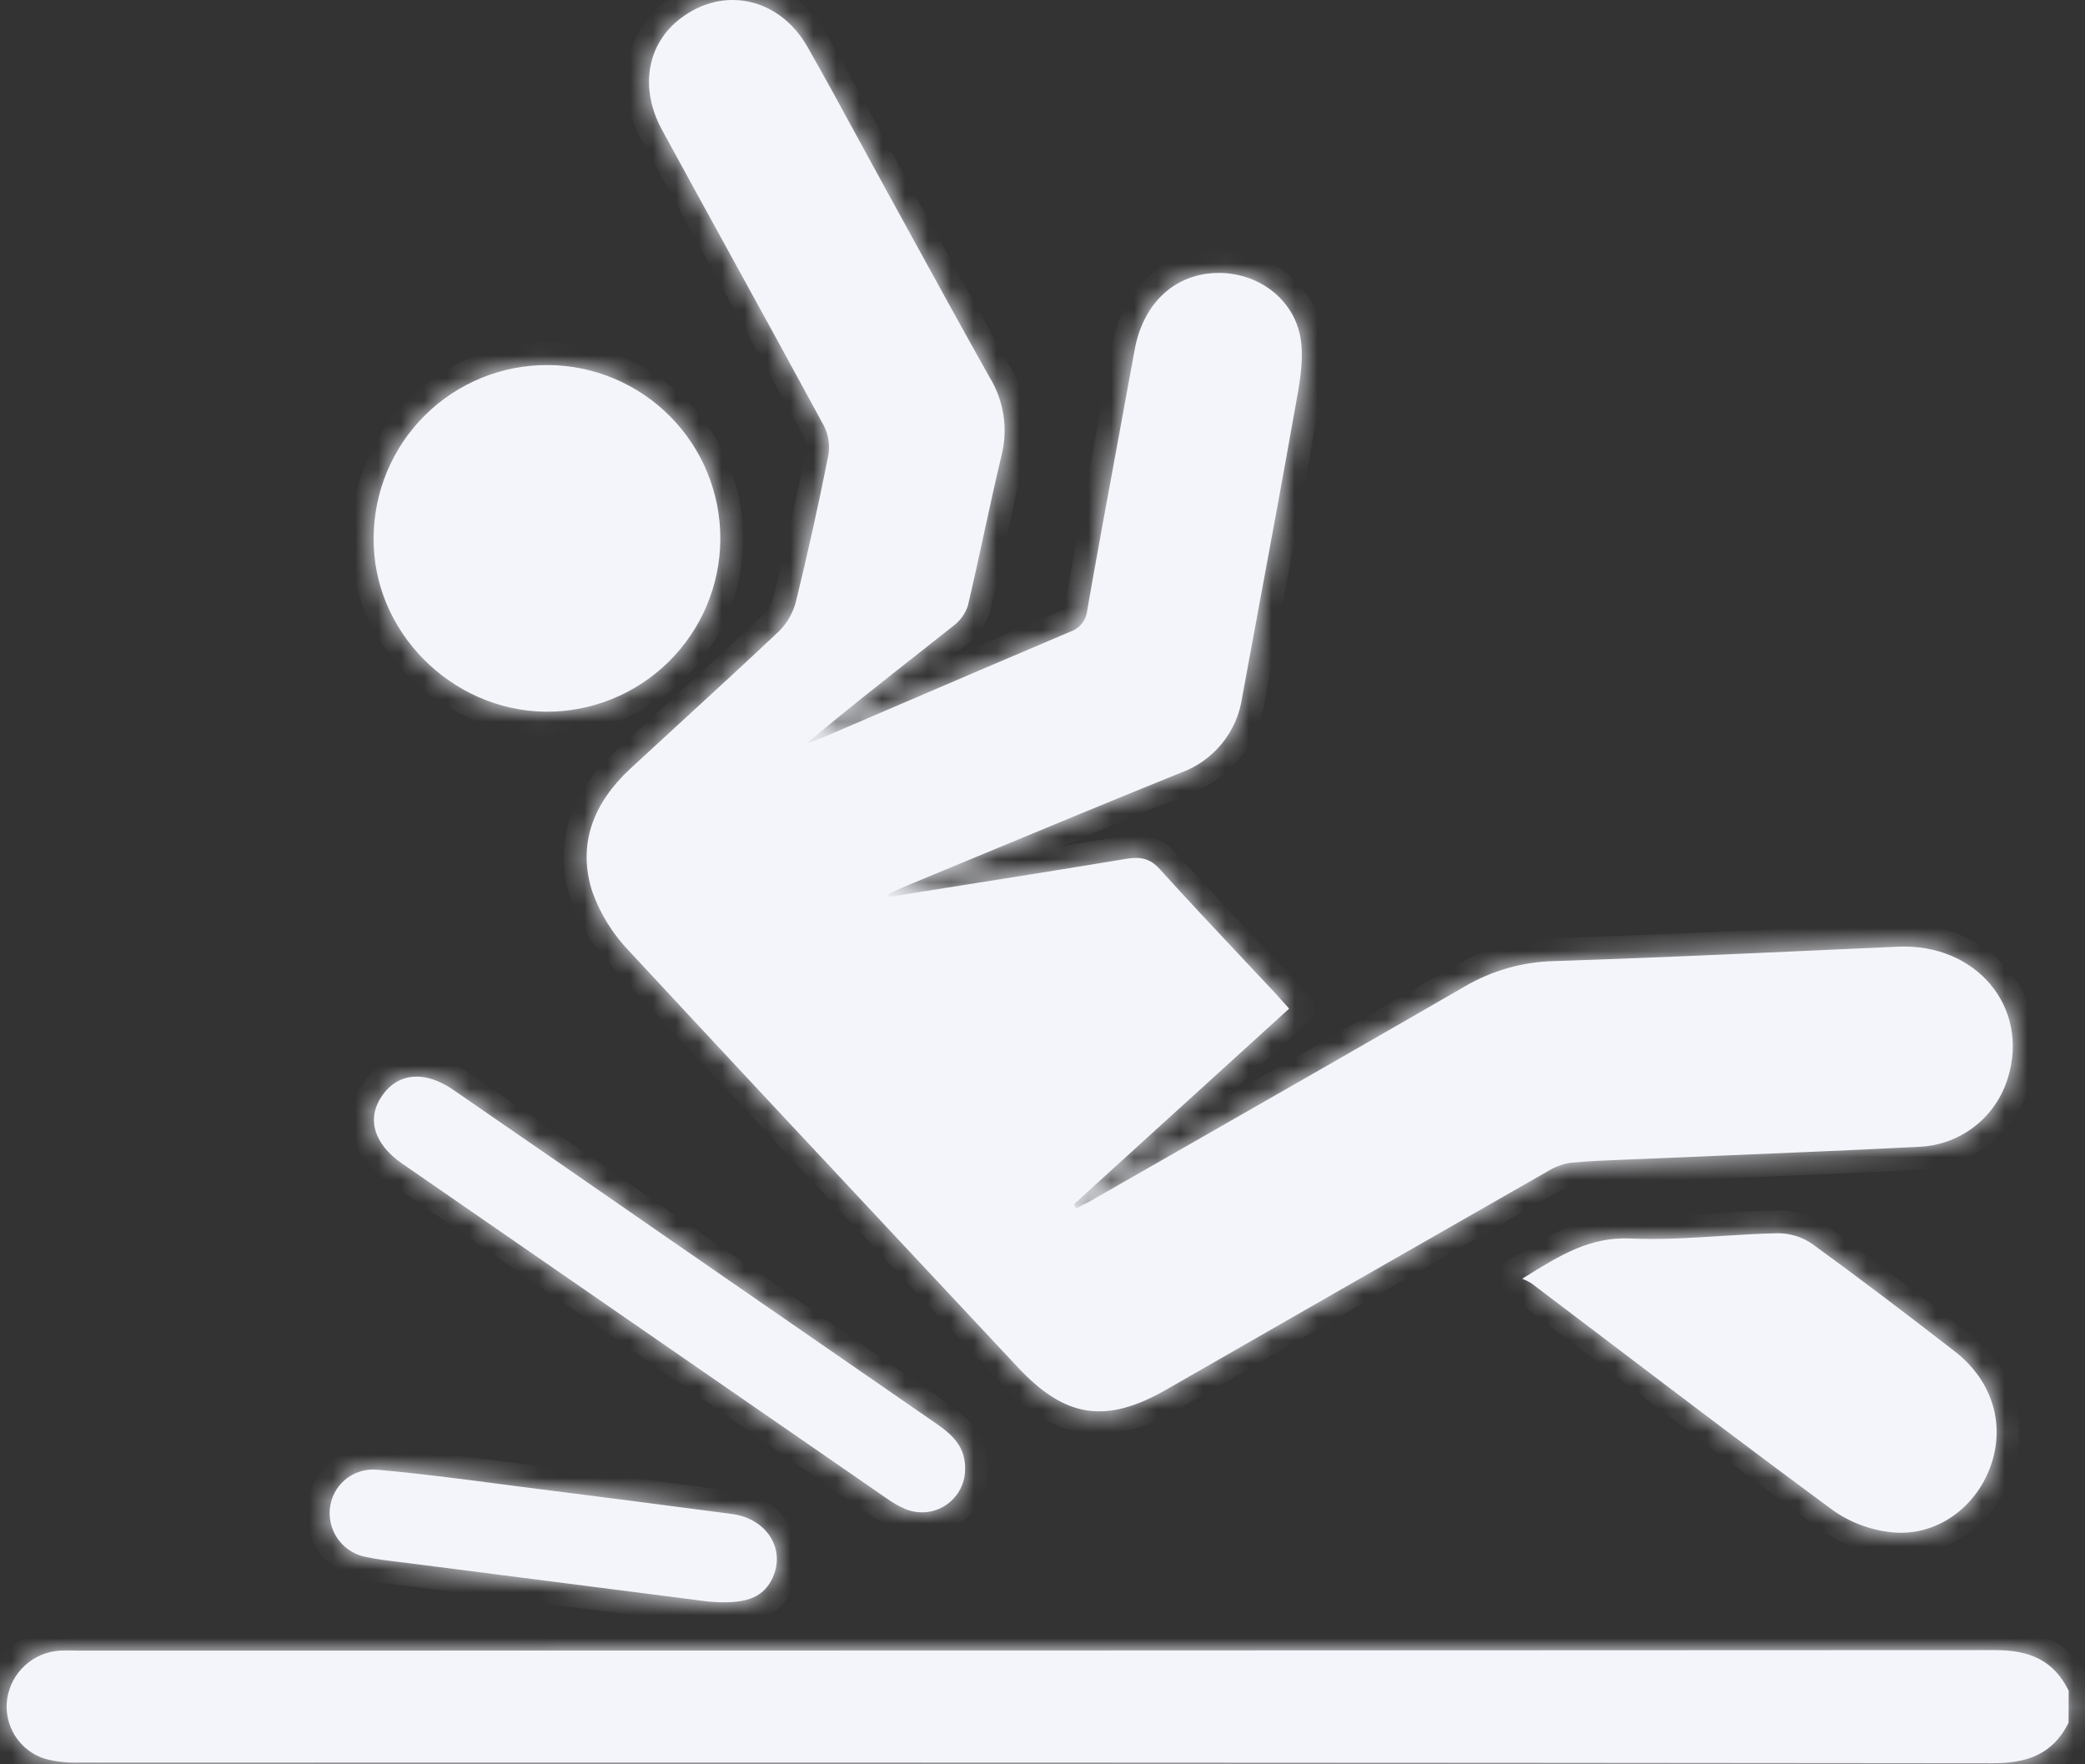
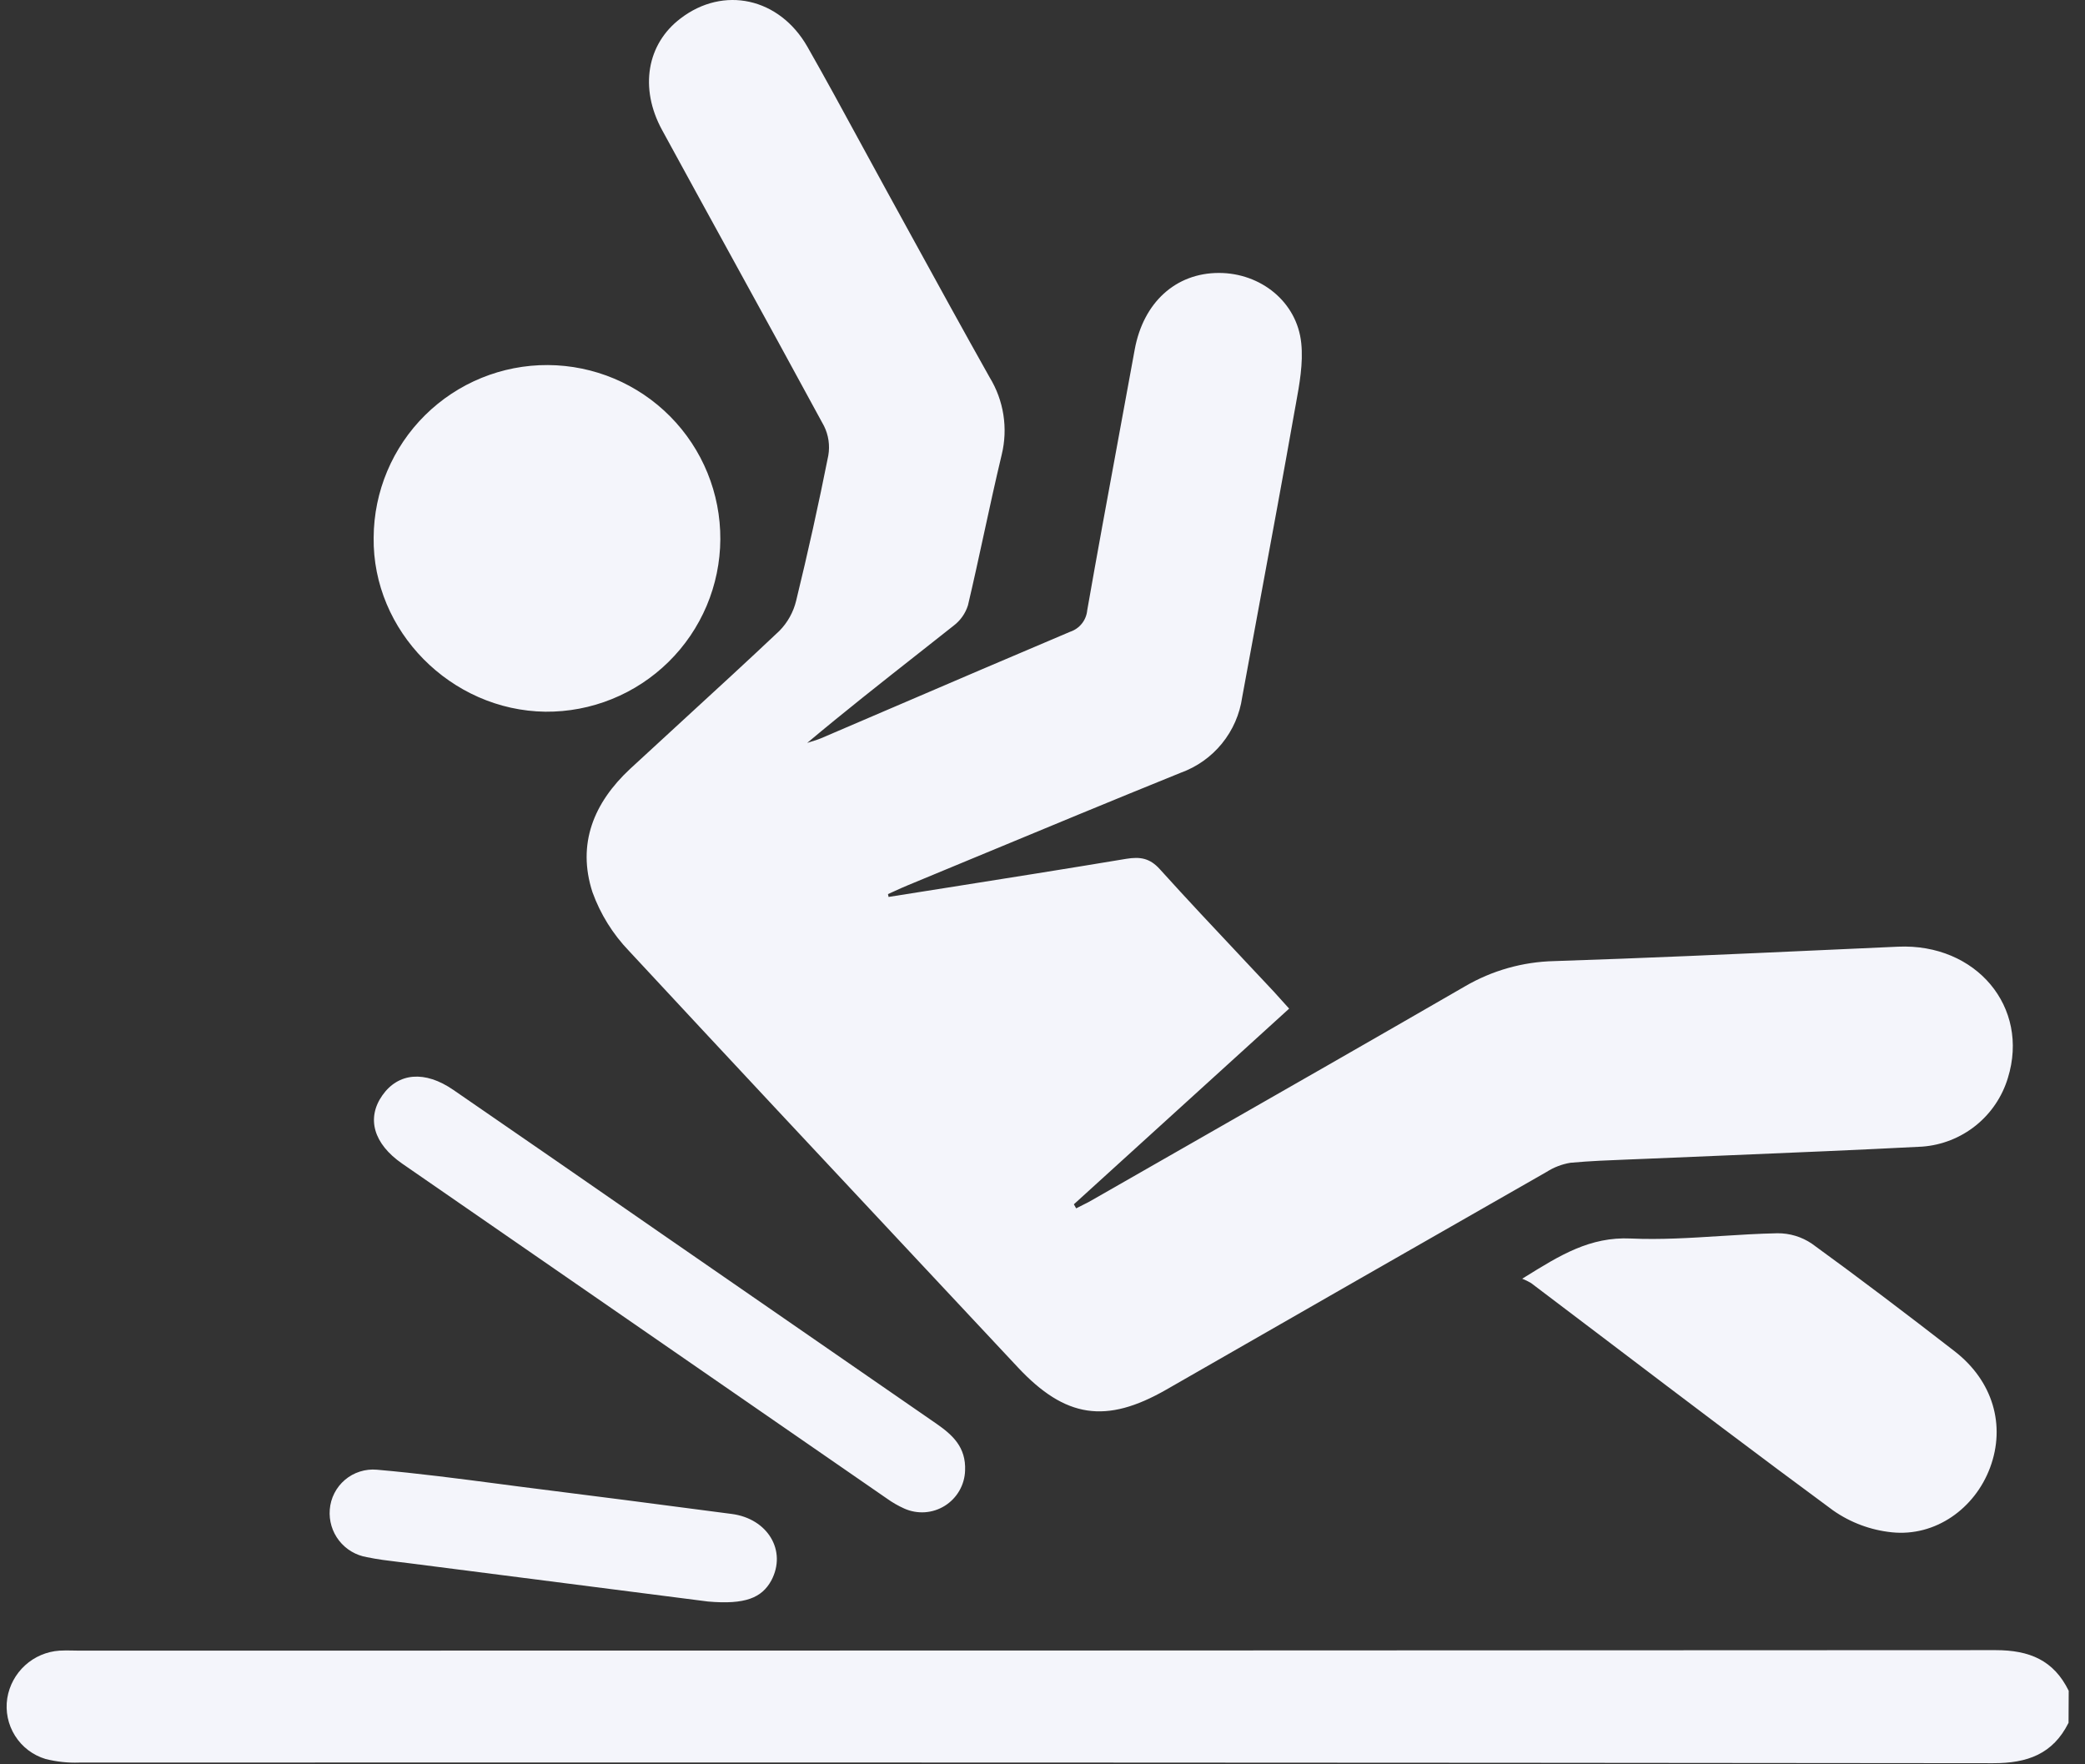
<svg xmlns="http://www.w3.org/2000/svg" width="91" height="77" viewBox="0 0 91 77" fill="none">
  <rect x="0" y="0" width="91" height="77" fill="#333333" stroke="none" />
  <mask id="path-1-inside-1_741_66" fill="white">
-     <path fill-rule="evenodd" clip-rule="evenodd" d="M41.336 38.741L41.334 38.741L41.331 38.741L41.329 38.742L41.327 38.742C40.479 38.876 39.631 39.011 38.782 39.145L38.756 39.021C38.852 38.978 38.949 38.934 39.045 38.89C39.238 38.802 39.431 38.713 39.626 38.634C40.609 38.227 41.593 37.819 42.576 37.411L42.583 37.408C45.565 36.171 48.545 34.934 51.535 33.724C52.24 33.47 52.862 33.029 53.334 32.447C53.806 31.866 54.111 31.167 54.216 30.425C54.473 29.019 54.734 27.612 54.995 26.203L54.995 26.201L54.995 26.201L54.995 26.2L54.996 26.2L54.996 26.199C55.501 23.473 56.007 20.743 56.489 18.013C56.51 17.893 56.532 17.772 56.555 17.65L56.555 17.65C56.717 16.762 56.883 15.852 56.794 14.982C56.611 13.167 55.015 11.912 53.2 11.912C51.311 11.912 49.901 13.204 49.525 15.253C49.282 16.589 49.036 17.925 48.789 19.261L48.789 19.262L48.789 19.262L48.789 19.263L48.789 19.263C48.336 21.719 47.883 24.174 47.452 26.634C47.432 26.846 47.352 27.048 47.219 27.214C47.087 27.381 46.908 27.505 46.706 27.572C44.112 28.67 41.523 29.78 38.935 30.891L38.934 30.891L38.932 30.892C37.897 31.336 36.862 31.78 35.827 32.223C35.694 32.279 35.555 32.322 35.416 32.364L35.416 32.364L35.416 32.364C35.354 32.384 35.292 32.403 35.23 32.423C36.84 31.072 38.478 29.783 40.113 28.496C40.616 28.1 41.119 27.704 41.621 27.306C41.917 27.082 42.136 26.771 42.247 26.417C42.492 25.38 42.717 24.343 42.942 23.306L42.942 23.306L42.942 23.305L42.942 23.305L42.942 23.305C43.193 22.15 43.444 20.994 43.721 19.838C43.859 19.27 43.883 18.681 43.793 18.104C43.703 17.526 43.5 16.972 43.195 16.473C42.048 14.433 40.92 12.377 39.791 10.319C39.402 9.609 39.012 8.899 38.622 8.189C38.263 7.536 37.906 6.88 37.55 6.225C36.789 4.825 36.028 3.426 35.24 2.042C34.014 -0.105 31.575 -0.629 29.704 0.804C28.235 1.915 27.896 3.845 28.898 5.677C29.907 7.529 30.924 9.381 31.942 11.234L31.942 11.235L31.943 11.236C33.287 13.683 34.633 16.133 35.964 18.591C36.162 18.99 36.228 19.443 36.151 19.882C35.729 22.005 35.261 24.117 34.748 26.217C34.628 26.714 34.375 27.169 34.017 27.533C32.66 28.815 31.285 30.077 29.91 31.339C29.105 32.077 28.302 32.814 27.501 33.556C25.913 35.035 25.177 36.831 25.857 38.934C26.202 39.892 26.746 40.767 27.453 41.502C31.763 46.145 36.09 50.768 40.416 55.391L40.418 55.393L40.425 55.4L40.431 55.406L40.437 55.413C41.766 56.833 43.095 58.253 44.423 59.673C46.494 61.888 48.27 62.156 50.902 60.648C56.433 57.474 61.966 54.306 67.502 51.145C67.819 50.943 68.174 50.807 68.545 50.746C69.389 50.669 70.237 50.636 71.086 50.603L71.088 50.603C71.321 50.594 71.555 50.585 71.788 50.575C73.02 50.522 74.252 50.471 75.484 50.42C78.289 50.303 81.094 50.187 83.898 50.042C84.751 49.978 85.565 49.657 86.232 49.122C86.899 48.587 87.388 47.861 87.635 47.042C88.59 43.953 86.251 41.165 82.84 41.316C81.768 41.364 80.696 41.413 79.624 41.461C75.694 41.639 71.764 41.817 67.834 41.945C66.461 41.976 65.12 42.356 63.935 43.049C59.943 45.356 55.939 47.644 51.935 49.933C50.531 50.736 49.126 51.538 47.722 52.342C47.57 52.435 47.411 52.514 47.254 52.592C47.158 52.639 47.062 52.686 46.969 52.736L46.869 52.559L56.265 44.019C56.148 43.889 56.041 43.771 55.939 43.658L55.938 43.657C55.818 43.525 55.704 43.4 55.587 43.268C55.134 42.784 54.679 42.3 54.224 41.817L54.224 41.816L54.223 41.815C53.013 40.529 51.802 39.242 50.619 37.932C50.181 37.447 49.759 37.384 49.157 37.481C46.552 37.915 43.944 38.328 41.336 38.741ZM86.99 76.951C88.484 76.953 89.6 76.554 90.282 75.187L90.289 73.791C89.636 72.458 88.579 72.017 87.097 72.017C59.223 72.031 31.348 72.039 3.473 72.039C3.375 72.039 3.278 72.037 3.18 72.034C2.985 72.03 2.79 72.026 2.595 72.039C2.037 72.077 1.507 72.303 1.094 72.68C0.68 73.058 0.406 73.564 0.317 74.117C0.229 74.687 0.35 75.269 0.658 75.756C0.965 76.244 1.439 76.603 1.991 76.768C2.469 76.888 2.961 76.941 3.453 76.924C31.299 76.913 59.145 76.922 86.99 76.951ZM31.439 23.539C31.433 24.535 31.23 25.52 30.843 26.437C30.455 27.354 29.891 28.186 29.181 28.884C28.472 29.583 27.632 30.135 26.709 30.508C25.786 30.882 24.799 31.07 23.803 31.061C19.68 31.007 16.25 27.538 16.308 23.457C16.319 21.45 17.127 19.53 18.553 18.119C19.98 16.708 21.909 15.921 23.915 15.932C25.922 15.944 27.842 16.751 29.253 18.178C30.664 19.604 31.45 21.533 31.439 23.539ZM66.577 55.72L66.437 55.807C66.571 55.86 66.701 55.923 66.825 55.997C67.99 56.877 69.154 57.76 70.319 58.643L70.321 58.645C73.536 61.084 76.752 63.523 80.002 65.916C80.762 66.45 81.646 66.779 82.57 66.874C84.473 67.071 86.193 65.838 86.858 64.049C87.545 62.203 86.98 60.268 85.311 58.974C83.254 57.381 81.183 55.804 79.078 54.277C78.634 53.976 78.109 53.818 77.572 53.823C76.74 53.84 75.907 53.892 75.074 53.945C73.771 54.028 72.47 54.11 71.174 54.052C69.396 53.97 68.089 54.782 66.577 55.72ZM42.121 64.183C42.111 64.492 42.024 64.794 41.87 65.061C41.715 65.329 41.497 65.554 41.235 65.718C40.973 65.881 40.675 65.978 40.366 65.999C40.058 66.019 39.749 65.964 39.468 65.838C39.201 65.718 38.947 65.572 38.71 65.402L17.551 50.782C16.299 49.915 15.989 48.801 16.686 47.807C17.383 46.813 18.543 46.711 19.783 47.564C22.772 49.62 25.756 51.682 28.737 53.75C32.782 56.547 36.826 59.342 40.869 62.134C41.563 62.617 42.167 63.15 42.121 64.183ZM17.838 68.221L30.9 69.895C32.531 70.038 33.249 69.731 33.663 68.979C34.351 67.687 33.515 66.276 31.929 66.072C28.831 65.662 25.731 65.263 22.628 64.873C22.369 64.839 22.11 64.805 21.85 64.771C20.051 64.535 18.253 64.3 16.447 64.142C16.198 64.12 15.946 64.148 15.708 64.224C15.469 64.299 15.248 64.421 15.057 64.583C14.866 64.745 14.709 64.943 14.595 65.166C14.481 65.389 14.412 65.632 14.393 65.882C14.354 66.369 14.499 66.853 14.8 67.238C15.101 67.623 15.536 67.88 16.018 67.96C16.476 68.057 16.94 68.112 17.403 68.168C17.548 68.185 17.693 68.202 17.838 68.221Z" />
-   </mask>
+     </mask>
  <path fill-rule="evenodd" clip-rule="evenodd" d="M41.336 38.741L41.334 38.741L41.331 38.741L41.329 38.742L41.327 38.742C40.479 38.876 39.631 39.011 38.782 39.145L38.756 39.021C38.852 38.978 38.949 38.934 39.045 38.89C39.238 38.802 39.431 38.713 39.626 38.634C40.609 38.227 41.593 37.819 42.576 37.411L42.583 37.408C45.565 36.171 48.545 34.934 51.535 33.724C52.24 33.47 52.862 33.029 53.334 32.447C53.806 31.866 54.111 31.167 54.216 30.425C54.473 29.019 54.734 27.612 54.995 26.203L54.995 26.201L54.995 26.201L54.995 26.2L54.996 26.2L54.996 26.199C55.501 23.473 56.007 20.743 56.489 18.013C56.51 17.893 56.532 17.772 56.555 17.65L56.555 17.65C56.717 16.762 56.883 15.852 56.794 14.982C56.611 13.167 55.015 11.912 53.2 11.912C51.311 11.912 49.901 13.204 49.525 15.253C49.282 16.589 49.036 17.925 48.789 19.261L48.789 19.262L48.789 19.262L48.789 19.263L48.789 19.263C48.336 21.719 47.883 24.174 47.452 26.634C47.432 26.846 47.352 27.048 47.219 27.214C47.087 27.381 46.908 27.505 46.706 27.572C44.112 28.67 41.523 29.78 38.935 30.891L38.934 30.891L38.932 30.892C37.897 31.336 36.862 31.78 35.827 32.223C35.694 32.279 35.555 32.322 35.416 32.364L35.416 32.364L35.416 32.364C35.354 32.384 35.292 32.403 35.23 32.423C36.84 31.072 38.478 29.783 40.113 28.496C40.616 28.1 41.119 27.704 41.621 27.306C41.917 27.082 42.136 26.771 42.247 26.417C42.492 25.38 42.717 24.343 42.942 23.306L42.942 23.306L42.942 23.305L42.942 23.305L42.942 23.305C43.193 22.15 43.444 20.994 43.721 19.838C43.859 19.27 43.883 18.681 43.793 18.104C43.703 17.526 43.5 16.972 43.195 16.473C42.048 14.433 40.92 12.377 39.791 10.319C39.402 9.609 39.012 8.899 38.622 8.189C38.263 7.536 37.906 6.88 37.55 6.225C36.789 4.825 36.028 3.426 35.24 2.042C34.014 -0.105 31.575 -0.629 29.704 0.804C28.235 1.915 27.896 3.845 28.898 5.677C29.907 7.529 30.924 9.381 31.942 11.234L31.942 11.235L31.943 11.236C33.287 13.683 34.633 16.133 35.964 18.591C36.162 18.99 36.228 19.443 36.151 19.882C35.729 22.005 35.261 24.117 34.748 26.217C34.628 26.714 34.375 27.169 34.017 27.533C32.66 28.815 31.285 30.077 29.91 31.339C29.105 32.077 28.302 32.814 27.501 33.556C25.913 35.035 25.177 36.831 25.857 38.934C26.202 39.892 26.746 40.767 27.453 41.502C31.763 46.145 36.09 50.768 40.416 55.391L40.418 55.393L40.425 55.4L40.431 55.406L40.437 55.413C41.766 56.833 43.095 58.253 44.423 59.673C46.494 61.888 48.27 62.156 50.902 60.648C56.433 57.474 61.966 54.306 67.502 51.145C67.819 50.943 68.174 50.807 68.545 50.746C69.389 50.669 70.237 50.636 71.086 50.603L71.088 50.603C71.321 50.594 71.555 50.585 71.788 50.575C73.02 50.522 74.252 50.471 75.484 50.42C78.289 50.303 81.094 50.187 83.898 50.042C84.751 49.978 85.565 49.657 86.232 49.122C86.899 48.587 87.388 47.861 87.635 47.042C88.59 43.953 86.251 41.165 82.84 41.316C81.768 41.364 80.696 41.413 79.624 41.461C75.694 41.639 71.764 41.817 67.834 41.945C66.461 41.976 65.12 42.356 63.935 43.049C59.943 45.356 55.939 47.644 51.935 49.933C50.531 50.736 49.126 51.538 47.722 52.342C47.57 52.435 47.411 52.514 47.254 52.592C47.158 52.639 47.062 52.686 46.969 52.736L46.869 52.559L56.265 44.019C56.148 43.889 56.041 43.771 55.939 43.658L55.938 43.657C55.818 43.525 55.704 43.4 55.587 43.268C55.134 42.784 54.679 42.3 54.224 41.817L54.224 41.816L54.223 41.815C53.013 40.529 51.802 39.242 50.619 37.932C50.181 37.447 49.759 37.384 49.157 37.481C46.552 37.915 43.944 38.328 41.336 38.741ZM86.99 76.951C88.484 76.953 89.6 76.554 90.282 75.187L90.289 73.791C89.636 72.458 88.579 72.017 87.097 72.017C59.223 72.031 31.348 72.039 3.473 72.039C3.375 72.039 3.278 72.037 3.18 72.034C2.985 72.03 2.79 72.026 2.595 72.039C2.037 72.077 1.507 72.303 1.094 72.68C0.68 73.058 0.406 73.564 0.317 74.117C0.229 74.687 0.35 75.269 0.658 75.756C0.965 76.244 1.439 76.603 1.991 76.768C2.469 76.888 2.961 76.941 3.453 76.924C31.299 76.913 59.145 76.922 86.99 76.951ZM31.439 23.539C31.433 24.535 31.23 25.52 30.843 26.437C30.455 27.354 29.891 28.186 29.181 28.884C28.472 29.583 27.632 30.135 26.709 30.508C25.786 30.882 24.799 31.07 23.803 31.061C19.68 31.007 16.25 27.538 16.308 23.457C16.319 21.45 17.127 19.53 18.553 18.119C19.98 16.708 21.909 15.921 23.915 15.932C25.922 15.944 27.842 16.751 29.253 18.178C30.664 19.604 31.45 21.533 31.439 23.539ZM66.577 55.72L66.437 55.807C66.571 55.86 66.701 55.923 66.825 55.997C67.99 56.877 69.154 57.76 70.319 58.643L70.321 58.645C73.536 61.084 76.752 63.523 80.002 65.916C80.762 66.45 81.646 66.779 82.57 66.874C84.473 67.071 86.193 65.838 86.858 64.049C87.545 62.203 86.98 60.268 85.311 58.974C83.254 57.381 81.183 55.804 79.078 54.277C78.634 53.976 78.109 53.818 77.572 53.823C76.74 53.84 75.907 53.892 75.074 53.945C73.771 54.028 72.47 54.11 71.174 54.052C69.396 53.97 68.089 54.782 66.577 55.72ZM42.121 64.183C42.111 64.492 42.024 64.794 41.87 65.061C41.715 65.329 41.497 65.554 41.235 65.718C40.973 65.881 40.675 65.978 40.366 65.999C40.058 66.019 39.749 65.964 39.468 65.838C39.201 65.718 38.947 65.572 38.71 65.402L17.551 50.782C16.299 49.915 15.989 48.801 16.686 47.807C17.383 46.813 18.543 46.711 19.783 47.564C22.772 49.62 25.756 51.682 28.737 53.75C32.782 56.547 36.826 59.342 40.869 62.134C41.563 62.617 42.167 63.15 42.121 64.183ZM17.838 68.221L30.9 69.895C32.531 70.038 33.249 69.731 33.663 68.979C34.351 67.687 33.515 66.276 31.929 66.072C28.831 65.662 25.731 65.263 22.628 64.873C22.369 64.839 22.11 64.805 21.85 64.771C20.051 64.535 18.253 64.3 16.447 64.142C16.198 64.12 15.946 64.148 15.708 64.224C15.469 64.299 15.248 64.421 15.057 64.583C14.866 64.745 14.709 64.943 14.595 65.166C14.481 65.389 14.412 65.632 14.393 65.882C14.354 66.369 14.499 66.853 14.8 67.238C15.101 67.623 15.536 67.88 16.018 67.96C16.476 68.057 16.94 68.112 17.403 68.168C17.548 68.185 17.693 68.202 17.838 68.221Z" fill="#F4F5FB" />
  <path d="M41.336 38.741L41.491 39.728L41.492 39.728L41.336 38.741ZM41.327 38.742L41.172 37.754L41.171 37.754L41.327 38.742ZM38.782 39.145L37.805 39.356L38.005 40.282L38.94 40.133L38.782 39.145ZM38.756 39.021L38.349 38.108L37.607 38.438L37.778 39.232L38.756 39.021ZM39.045 38.89L38.629 37.981H38.629L39.045 38.89ZM39.626 38.634L40.004 39.56L40.008 39.558L39.626 38.634ZM42.576 37.411L42.193 36.487L42.193 36.487L42.576 37.411ZM42.583 37.408L42.966 38.332L42.966 38.331L42.583 37.408ZM51.535 33.724L51.196 32.783L51.178 32.79L51.16 32.797L51.535 33.724ZM53.334 32.447L52.558 31.817V31.817L53.334 32.447ZM54.216 30.425L53.232 30.245L53.228 30.265L53.225 30.286L54.216 30.425ZM54.995 26.203L54.012 26.021L54.012 26.021L54.995 26.203ZM54.995 26.201L55.979 26.384L55.979 26.38L54.995 26.201ZM54.996 26.199L54.013 26.017L54.012 26.02L54.996 26.199ZM56.489 18.013L55.504 17.838L55.504 17.84L56.489 18.013ZM56.555 17.65L57.538 17.83L57.541 17.816L57.543 17.802L56.555 17.65ZM56.555 17.65L55.571 17.47L55.568 17.484L55.566 17.498L56.555 17.65ZM56.794 14.982L55.798 15.082L55.799 15.085L56.794 14.982ZM49.525 15.253L48.542 15.073L48.541 15.074L49.525 15.253ZM48.789 19.261L47.806 19.08L47.806 19.081L48.789 19.261ZM48.789 19.263L49.772 19.445L49.772 19.444L48.789 19.263ZM47.452 26.634L46.467 26.461L46.46 26.502L46.456 26.543L47.452 26.634ZM47.219 27.214L46.436 26.592L46.436 26.592L47.219 27.214ZM46.706 27.572L46.393 26.622L46.354 26.635L46.316 26.651L46.706 27.572ZM38.935 30.891L38.541 29.972L38.536 29.974L38.935 30.891ZM38.934 30.891L39.328 31.81L39.333 31.808L38.934 30.891ZM38.932 30.892L38.538 29.973L38.538 29.973L38.932 30.892ZM35.827 32.223L36.212 33.146L36.221 33.143L35.827 32.223ZM35.416 32.364L35.122 31.409L35.111 31.412L35.1 31.416L35.416 32.364ZM35.416 32.364L35.711 33.32L35.721 33.317L35.732 33.313L35.416 32.364ZM35.23 32.423L34.587 31.657L35.543 33.373L35.23 32.423ZM40.113 28.496L40.731 29.282V29.282L40.113 28.496ZM41.621 27.306L41.018 26.509L41.009 26.516L41 26.522L41.621 27.306ZM42.247 26.417L43.201 26.716L43.212 26.682L43.221 26.646L42.247 26.417ZM42.942 23.306L43.919 23.518L43.924 23.494L43.928 23.47L42.942 23.306ZM42.942 23.305L41.965 23.093L41.96 23.117L41.956 23.141L42.942 23.305ZM43.721 19.838L42.75 19.603L42.749 19.605L43.721 19.838ZM43.793 18.104L42.805 18.258L43.793 18.104ZM43.195 16.473L42.323 16.963L42.332 16.979L42.342 16.994L43.195 16.473ZM39.791 10.319L40.668 9.838V9.838L39.791 10.319ZM38.622 8.189L37.745 8.671L37.746 8.671L38.622 8.189ZM37.55 6.225L38.428 5.747V5.747L37.55 6.225ZM35.24 2.042L36.109 1.547L36.108 1.546L35.24 2.042ZM29.704 0.804L30.307 1.602L30.312 1.598L29.704 0.804ZM28.898 5.677L29.776 5.199L29.775 5.198L28.898 5.677ZM31.942 11.234L31.065 11.716L31.066 11.716L31.942 11.234ZM31.942 11.235L32.819 10.754L32.818 10.753L31.942 11.235ZM31.943 11.236L31.066 11.716L31.066 11.717L31.943 11.236ZM35.964 18.591L36.859 18.145L36.851 18.13L36.843 18.115L35.964 18.591ZM36.151 19.882L37.132 20.077L37.134 20.066L37.136 20.055L36.151 19.882ZM34.748 26.217L33.776 25.98L33.775 25.983L34.748 26.217ZM34.017 27.533L34.704 28.259L34.717 28.247L34.729 28.235L34.017 27.533ZM29.91 31.339L29.234 30.602L29.91 31.339ZM27.501 33.556L26.822 32.823L26.82 32.824L27.501 33.556ZM25.857 38.934L24.905 39.241L24.91 39.257L24.916 39.272L25.857 38.934ZM27.453 41.502L28.186 40.821L28.179 40.815L28.173 40.808L27.453 41.502ZM40.416 55.391L39.686 56.075L39.686 56.075L40.416 55.391ZM40.418 55.393L41.149 54.71L41.148 54.71L40.418 55.393ZM40.425 55.4L41.155 54.717L41.155 54.717L40.425 55.4ZM40.431 55.406L39.7 56.089L39.701 56.09L40.431 55.406ZM40.437 55.413L41.167 54.73L41.166 54.729L40.437 55.413ZM44.423 59.673L45.154 58.99L45.154 58.99L44.423 59.673ZM50.902 60.648L51.399 61.516L51.4 61.515L50.902 60.648ZM67.502 51.145L67.998 52.014L68.02 52.001L68.041 51.988L67.502 51.145ZM68.545 50.746L68.455 49.75L68.419 49.753L68.383 49.759L68.545 50.746ZM71.086 50.603L71.049 49.604L71.047 49.604L71.086 50.603ZM71.088 50.603L71.125 51.603L71.127 51.603L71.088 50.603ZM71.788 50.575L71.831 51.574L71.831 51.574L71.788 50.575ZM75.484 50.42L75.526 51.419L75.484 50.42ZM83.898 50.042L83.95 51.04L83.961 51.04L83.972 51.039L83.898 50.042ZM86.232 49.122L85.606 48.342L85.606 48.342L86.232 49.122ZM87.635 47.042L86.68 46.747L86.678 46.754L87.635 47.042ZM82.84 41.316L82.796 40.317L82.796 40.317L82.84 41.316ZM79.624 41.461L79.669 42.46L79.624 41.461ZM67.834 41.945L67.856 42.945L67.866 42.944L67.834 41.945ZM63.935 43.049L64.435 43.915L64.44 43.912L63.935 43.049ZM51.935 49.933L51.439 49.065L51.935 49.933ZM47.722 52.342L47.225 51.474L47.212 51.481L47.199 51.49L47.722 52.342ZM47.254 52.592L47.697 53.488L47.697 53.488L47.254 52.592ZM46.969 52.736L46.097 53.226L46.579 54.084L47.444 53.616L46.969 52.736ZM46.869 52.559L46.197 51.819L45.608 52.354L45.998 53.048L46.869 52.559ZM56.265 44.019L56.937 44.758L57.672 44.09L57.009 43.351L56.265 44.019ZM55.939 43.658L55.192 44.323L55.198 44.33L55.939 43.658ZM55.938 43.657L56.685 42.992L56.679 42.985L55.938 43.657ZM55.587 43.268L56.334 42.603L56.326 42.594L56.318 42.585L55.587 43.268ZM54.224 41.817L54.953 41.131L54.951 41.13L54.224 41.817ZM54.224 41.816L54.95 41.129L54.943 41.122L54.224 41.816ZM54.223 41.815L53.495 42.501L53.503 42.51L54.223 41.815ZM50.619 37.932L51.362 37.262L51.361 37.261L50.619 37.932ZM49.157 37.481L48.998 36.494L48.993 36.495L49.157 37.481ZM90.282 75.187L91.177 75.633L91.281 75.425L91.282 75.192L90.282 75.187ZM86.99 76.951L86.992 75.951H86.991L86.99 76.951ZM90.289 73.791L91.289 73.796L91.29 73.561L91.187 73.351L90.289 73.791ZM87.097 72.017V71.017H87.097L87.097 72.017ZM3.18 72.034L3.158 73.034L3.18 72.034ZM2.595 72.039L2.529 71.041L2.528 71.041L2.595 72.039ZM1.094 72.68L1.768 73.419L1.094 72.68ZM0.317 74.117L-0.67 73.958L-0.671 73.964L0.317 74.117ZM0.658 75.756L1.503 75.222L1.503 75.222L0.658 75.756ZM1.991 76.768L1.705 77.726L1.726 77.733L1.748 77.738L1.991 76.768ZM3.453 76.924L3.453 75.924L3.436 75.924L3.42 75.925L3.453 76.924ZM30.843 26.437L31.764 26.826L30.843 26.437ZM31.439 23.539L32.439 23.546L32.439 23.545L31.439 23.539ZM26.709 30.508L26.334 29.581L26.334 29.581L26.709 30.508ZM23.803 31.061L23.79 32.061L23.794 32.061L23.803 31.061ZM16.308 23.457L17.308 23.471L17.308 23.462L16.308 23.457ZM18.553 18.119L17.85 17.408H17.85L18.553 18.119ZM23.915 15.932L23.91 16.933L23.915 15.932ZM29.253 18.178L28.542 18.881L29.253 18.178ZM66.437 55.807L65.91 54.957L64.222 56.005L66.069 56.736L66.437 55.807ZM66.577 55.72L67.104 56.57L67.104 56.57L66.577 55.72ZM66.825 55.997L67.428 55.199L67.383 55.165L67.335 55.137L66.825 55.997ZM70.319 58.643L69.714 59.44L69.716 59.441L70.319 58.643ZM70.321 58.645L70.925 57.848L70.924 57.847L70.321 58.645ZM80.002 65.916L79.409 66.721L79.418 66.728L79.427 66.734L80.002 65.916ZM82.57 66.874L82.673 65.879L82.671 65.879L82.57 66.874ZM86.858 64.049L85.921 63.701L85.921 63.701L86.858 64.049ZM85.311 58.974L85.924 58.184L85.923 58.184L85.311 58.974ZM79.078 54.277L79.665 53.467L79.652 53.458L79.639 53.448L79.078 54.277ZM77.572 53.823L77.562 52.823L77.553 52.824L77.572 53.823ZM75.074 53.945L75.137 54.943H75.137L75.074 53.945ZM71.174 54.052L71.128 55.051L71.129 55.051L71.174 54.052ZM41.87 65.061L42.736 65.561L42.736 65.561L41.87 65.061ZM42.121 64.183L41.122 64.139L41.122 64.149L42.121 64.183ZM41.235 65.718L41.764 66.566L41.764 66.566L41.235 65.718ZM40.366 65.999L40.299 65.001L40.366 65.999ZM39.468 65.838L39.057 66.749L39.058 66.75L39.468 65.838ZM38.71 65.402L39.292 64.588L39.285 64.584L39.278 64.579L38.71 65.402ZM17.551 50.782L16.982 51.605L16.983 51.605L17.551 50.782ZM16.686 47.807L17.505 48.381L17.505 48.381L16.686 47.807ZM19.783 47.564L20.35 46.74L20.349 46.74L19.783 47.564ZM28.737 53.75L28.167 54.572L28.168 54.573L28.737 53.75ZM40.869 62.134L41.439 61.313L41.437 61.311L40.869 62.134ZM30.9 69.895L30.773 70.887L30.793 70.889L30.813 70.891L30.9 69.895ZM17.838 68.221L17.711 69.213L17.711 69.213L17.838 68.221ZM33.663 68.979L34.54 69.461L34.546 69.448L33.663 68.979ZM31.929 66.072L31.798 67.063L31.801 67.064L31.929 66.072ZM22.628 64.873L22.499 65.865L22.504 65.865L22.628 64.873ZM21.85 64.771L21.98 63.78L21.98 63.78L21.85 64.771ZM16.447 64.142L16.359 65.138L16.36 65.138L16.447 64.142ZM15.708 64.224L15.405 63.27L15.405 63.27L15.708 64.224ZM15.057 64.583L15.703 65.346L15.703 65.346L15.057 64.583ZM14.393 65.882L15.39 65.961L15.39 65.959L14.393 65.882ZM14.8 67.238L15.588 66.622L15.588 66.622L14.8 67.238ZM16.018 67.96L16.224 66.982L16.203 66.977L16.181 66.974L16.018 67.96ZM17.403 68.168L17.284 69.16L17.284 69.16L17.403 68.168ZM41.489 39.729L41.491 39.728L41.181 37.753L41.178 37.753L41.489 39.729ZM41.487 39.729L41.489 39.729L41.178 37.753L41.176 37.753L41.487 39.729ZM41.484 39.73L41.487 39.729L41.176 37.753L41.174 37.754L41.484 39.73ZM41.482 39.73L41.484 39.73L41.174 37.754L41.172 37.754L41.482 39.73ZM38.94 40.133C39.787 39.998 40.635 39.864 41.483 39.73L41.171 37.754C40.323 37.889 39.474 38.023 38.625 38.158L38.94 40.133ZM37.778 39.232L37.805 39.356L39.76 38.935L39.733 38.81L37.778 39.232ZM38.629 37.981C38.532 38.025 38.44 38.067 38.349 38.108L39.163 39.935C39.265 39.889 39.366 39.843 39.462 39.799L38.629 37.981ZM39.248 37.708C39.03 37.797 38.818 37.894 38.629 37.981L39.461 39.799C39.657 39.709 39.831 39.63 40.004 39.56L39.248 37.708ZM42.193 36.487C41.209 36.895 40.227 37.303 39.243 37.71L40.008 39.558C40.992 39.151 41.976 38.742 42.959 38.335L42.193 36.487ZM42.2 36.484L42.193 36.487L42.959 38.335L42.966 38.332L42.2 36.484ZM51.16 32.797C48.165 34.01 45.181 35.248 42.2 36.484L42.966 38.331C45.948 37.094 48.925 35.86 51.911 34.651L51.16 32.797ZM52.558 31.817C52.2 32.257 51.73 32.591 51.196 32.783L51.875 34.665C52.75 34.349 53.523 33.8 54.11 33.078L52.558 31.817ZM53.225 30.286C53.146 30.847 52.916 31.377 52.558 31.817L54.11 33.078C54.697 32.355 55.076 31.486 55.206 30.565L53.225 30.286ZM54.012 26.021C53.751 27.429 53.489 28.838 53.232 30.245L55.199 30.605C55.456 29.201 55.717 27.794 55.978 26.385L54.012 26.021ZM54.012 26.019L54.012 26.021L55.978 26.386L55.978 26.384L54.012 26.019ZM54.012 26.022L54.011 26.022L55.979 26.38L55.979 26.38L54.012 26.022ZM54.012 26.021L54.012 26.022L55.979 26.38L55.979 26.379L54.012 26.021ZM54.012 26.021L54.012 26.021L55.979 26.379L55.98 26.378L54.012 26.021ZM54.012 26.02L54.012 26.021L55.98 26.378L55.98 26.378L54.012 26.02ZM55.504 17.84C55.023 20.564 54.518 23.29 54.013 26.017L55.979 26.381C56.484 23.656 56.991 20.922 57.474 18.187L55.504 17.84ZM55.571 17.471C55.549 17.591 55.526 17.715 55.504 17.838L57.474 18.188C57.494 18.071 57.516 17.952 57.538 17.83L55.571 17.471ZM55.566 17.498L55.566 17.498L57.543 17.802L57.543 17.802L55.566 17.498ZM55.799 15.085C55.871 15.788 55.739 16.553 55.571 17.47L57.538 17.83C57.695 16.972 57.895 15.917 57.788 14.879L55.799 15.085ZM53.2 12.912C54.576 12.912 55.674 13.849 55.798 15.082L57.788 14.882C57.547 12.485 55.454 10.912 53.2 10.912V12.912ZM50.509 15.433C50.811 13.782 51.868 12.912 53.2 12.912V10.912C50.754 10.912 48.99 12.626 48.542 15.073L50.509 15.433ZM49.773 19.443C50.019 18.107 50.266 16.77 50.509 15.432L48.541 15.074C48.299 16.409 48.052 17.744 47.806 19.08L49.773 19.443ZM49.773 19.442L49.773 19.442L47.806 19.081L47.806 19.081L49.773 19.442ZM49.773 19.443L49.773 19.442L47.806 19.081L47.806 19.082L49.773 19.443ZM49.772 19.444L49.773 19.443L47.806 19.082L47.805 19.082L49.772 19.444ZM49.772 19.444L49.772 19.444L47.805 19.082L47.805 19.083L49.772 19.444ZM48.437 26.806C48.867 24.352 49.319 21.901 49.772 19.445L47.805 19.082C47.352 21.537 46.898 23.997 46.467 26.461L48.437 26.806ZM48.002 27.837C48.256 27.517 48.411 27.131 48.448 26.724L46.456 26.543C46.454 26.561 46.447 26.578 46.436 26.592L48.002 27.837ZM47.019 28.522C47.407 28.394 47.748 28.156 48.002 27.837L46.436 26.592C46.425 26.606 46.41 26.616 46.393 26.622L47.019 28.522ZM39.329 31.81C41.918 30.699 44.504 29.59 47.096 28.493L46.316 26.651C43.719 27.75 41.129 28.862 38.541 29.972L39.329 31.81ZM39.333 31.808L39.333 31.808L38.536 29.974L38.536 29.974L39.333 31.808ZM39.326 31.811L39.328 31.81L38.54 29.972L38.538 29.973L39.326 31.811ZM36.221 33.143C37.256 32.699 38.292 32.255 39.327 31.811L38.538 29.973C37.503 30.417 36.468 30.861 35.434 31.304L36.221 33.143ZM35.711 33.32C35.842 33.28 36.027 33.223 36.212 33.146L35.442 31.3C35.361 31.334 35.269 31.363 35.122 31.409L35.711 33.32ZM35.733 33.313L35.733 33.313L35.1 31.416L35.1 31.416L35.733 33.313ZM35.732 33.313L35.733 33.313L35.1 31.416L35.1 31.416L35.732 33.313ZM35.543 33.373C35.594 33.356 35.647 33.34 35.711 33.32L35.122 31.409C35.061 31.427 34.99 31.449 34.917 31.473L35.543 33.373ZM39.494 27.71C37.861 28.996 36.211 30.295 34.587 31.657L35.873 33.189C37.468 31.85 39.094 30.57 40.731 29.282L39.494 27.71ZM41 26.522C40.5 26.919 39.998 27.314 39.494 27.71L40.731 29.282C41.234 28.886 41.739 28.489 42.242 28.09L41 26.522ZM41.293 26.118C41.244 26.273 41.148 26.41 41.018 26.509L42.225 28.104C42.687 27.754 43.028 27.269 43.201 26.716L41.293 26.118ZM41.965 23.093C41.739 24.132 41.516 25.16 41.274 26.188L43.221 26.646C43.467 25.599 43.694 24.554 43.919 23.518L41.965 23.093ZM41.956 23.141L41.956 23.141L43.928 23.47L43.928 23.47L41.956 23.141ZM41.956 23.141L41.956 23.141L43.928 23.47L43.928 23.47L41.956 23.141ZM41.956 23.141L41.956 23.141L43.928 23.47L43.928 23.47L41.956 23.141ZM41.956 23.141L41.956 23.141L43.928 23.47L43.928 23.47L41.956 23.141ZM42.749 19.605C42.469 20.773 42.215 21.939 41.965 23.093L43.919 23.518C44.171 22.36 44.419 21.215 44.694 20.072L42.749 19.605ZM42.805 18.258C42.875 18.706 42.856 19.163 42.75 19.603L44.693 20.074C44.862 19.378 44.892 18.656 44.781 17.949L42.805 18.258ZM42.342 16.994C42.578 17.381 42.735 17.811 42.805 18.258L44.781 17.949C44.671 17.242 44.422 16.563 44.049 15.952L42.342 16.994ZM38.914 10.8C40.043 12.857 41.174 14.918 42.323 16.963L44.067 15.983C42.923 13.949 41.797 11.897 40.668 9.838L38.914 10.8ZM37.746 8.671C38.136 9.38 38.525 10.09 38.914 10.8L40.668 9.838C40.279 9.128 39.889 8.417 39.498 7.707L37.746 8.671ZM36.671 6.702C37.028 7.358 37.385 8.015 37.745 8.671L39.498 7.708C39.14 7.056 38.785 6.403 38.428 5.747L36.671 6.702ZM34.371 2.537C35.153 3.911 35.91 5.302 36.671 6.702L38.428 5.747C37.668 4.349 36.903 2.941 36.109 1.547L34.371 2.537ZM30.312 1.598C31.026 1.052 31.804 0.904 32.498 1.057C33.195 1.211 33.886 1.687 34.371 2.538L36.108 1.546C35.368 0.25 34.227 -0.609 32.93 -0.896C31.63 -1.183 30.253 -0.876 29.096 0.01L30.312 1.598ZM29.775 5.198C28.973 3.729 29.294 2.367 30.307 1.602L29.101 0.006C27.175 1.463 26.82 3.961 28.02 6.157L29.775 5.198ZM32.818 10.753C31.8 8.899 30.784 7.049 29.776 5.199L28.019 6.156C29.029 8.009 30.047 9.863 31.065 11.716L32.818 10.753ZM32.818 10.753L32.818 10.752L31.066 11.716L31.066 11.717L32.818 10.753ZM32.82 10.755L32.819 10.754L31.065 11.715L31.066 11.716L32.82 10.755ZM36.843 18.115C35.51 15.654 34.163 13.201 32.819 10.754L31.066 11.717C32.411 14.165 33.755 16.612 35.084 19.067L36.843 18.115ZM37.136 20.055C37.25 19.405 37.153 18.736 36.859 18.145L35.068 19.037C35.172 19.245 35.206 19.48 35.166 19.709L37.136 20.055ZM35.719 26.455C36.236 24.34 36.707 22.215 37.132 20.077L35.17 19.687C34.751 21.796 34.286 23.893 33.776 25.98L35.719 26.455ZM34.729 28.235C35.215 27.741 35.558 27.125 35.72 26.451L33.775 25.983C33.698 26.303 33.535 26.596 33.304 26.831L34.729 28.235ZM30.586 32.076C31.96 30.815 33.341 29.548 34.704 28.259L33.33 26.806C31.98 28.083 30.61 29.339 29.234 30.602L30.586 32.076ZM28.181 34.289C28.979 33.55 29.781 32.814 30.586 32.076L29.234 30.602C28.43 31.34 27.624 32.079 26.822 32.823L28.181 34.289ZM26.808 38.626C26.278 36.987 26.798 35.577 28.183 34.288L26.82 32.824C25.028 34.493 24.075 36.675 24.905 39.241L26.808 38.626ZM28.173 40.808C27.564 40.175 27.095 39.421 26.797 38.595L24.916 39.272C25.309 40.364 25.928 41.359 26.732 42.195L28.173 40.808ZM41.147 54.708C36.82 50.085 32.494 45.463 28.186 40.821L26.72 42.182C31.031 46.827 35.36 51.452 39.686 56.075L41.147 54.708ZM41.148 54.71L41.147 54.708L39.686 56.075L39.688 56.077L41.148 54.71ZM41.155 54.717L41.149 54.71L39.688 56.076L39.694 56.083L41.155 54.717ZM41.161 54.723L41.155 54.717L39.694 56.083L39.7 56.089L41.161 54.723ZM41.166 54.729L41.16 54.723L39.701 56.09L39.707 56.097L41.166 54.729ZM45.154 58.99C43.825 57.57 42.496 56.15 41.167 54.73L39.707 56.096C41.036 57.516 42.364 58.936 43.693 60.356L45.154 58.99ZM50.405 59.78C49.181 60.482 48.316 60.675 47.601 60.568C46.887 60.46 46.117 60.02 45.154 58.99L43.693 60.356C44.801 61.541 45.954 62.343 47.303 62.546C48.653 62.749 49.991 62.322 51.399 61.516L50.405 59.78ZM67.006 50.277C61.47 53.438 55.936 56.606 50.404 59.781L51.4 61.515C56.93 58.342 62.463 55.175 67.998 52.014L67.006 50.277ZM68.383 49.759C67.878 49.842 67.394 50.027 66.963 50.303L68.041 51.988C68.243 51.858 68.47 51.772 68.707 51.733L68.383 49.759ZM71.047 49.604C70.203 49.637 69.329 49.671 68.455 49.75L68.635 51.742C69.449 51.668 70.272 51.636 71.124 51.603L71.047 49.604ZM71.051 49.604L71.049 49.604L71.123 51.603L71.125 51.603L71.051 49.604ZM71.745 49.576C71.514 49.586 71.283 49.595 71.049 49.604L71.127 51.603C71.36 51.594 71.595 51.584 71.831 51.574L71.745 49.576ZM75.443 49.42C74.211 49.472 72.978 49.523 71.745 49.576L71.831 51.574C73.062 51.521 74.293 51.47 75.526 51.419L75.443 49.42ZM83.846 49.043C81.048 49.188 78.249 49.304 75.443 49.42L75.526 51.419C78.33 51.303 81.14 51.186 83.95 51.04L83.846 49.043ZM85.606 48.342C85.096 48.751 84.475 48.996 83.823 49.044L83.972 51.039C85.027 50.96 86.033 50.564 86.858 49.902L85.606 48.342ZM86.678 46.754C86.489 47.379 86.116 47.933 85.606 48.342L86.858 49.902C87.683 49.24 88.287 48.343 88.593 47.331L86.678 46.754ZM82.884 42.315C84.302 42.253 85.431 42.798 86.109 43.606C86.78 44.408 87.058 45.524 86.68 46.747L88.591 47.338C89.168 45.471 88.753 43.649 87.641 42.322C86.535 41.002 84.789 40.229 82.796 40.317L82.884 42.315ZM79.669 42.46C80.741 42.411 81.813 42.363 82.884 42.315L82.796 40.317C81.723 40.365 80.651 40.413 79.579 40.462L79.669 42.46ZM67.866 42.944C71.804 42.816 75.74 42.638 79.669 42.46L79.579 40.462C75.648 40.64 71.724 40.818 67.801 40.946L67.866 42.944ZM64.44 43.912C65.478 43.305 66.654 42.972 67.856 42.945L67.811 40.945C66.269 40.98 64.761 41.407 63.43 42.186L64.44 43.912ZM52.431 50.801C56.435 48.513 60.441 46.223 64.435 43.915L63.435 42.183C59.445 44.489 55.443 46.776 51.439 49.065L52.431 50.801ZM48.219 53.21C49.623 52.406 51.027 51.604 52.431 50.801L51.439 49.065C50.034 49.867 48.63 50.67 47.225 51.474L48.219 53.21ZM47.697 53.488C47.848 53.414 48.048 53.315 48.245 53.194L47.199 51.49C47.092 51.555 46.974 51.614 46.811 51.695L47.697 53.488ZM47.444 53.616C47.519 53.576 47.598 53.537 47.697 53.488L46.811 51.695C46.717 51.741 46.605 51.797 46.494 51.857L47.444 53.616ZM45.998 53.048L46.097 53.226L47.841 52.247L47.741 52.069L45.998 53.048ZM55.592 43.279L46.197 51.819L47.542 53.299L56.937 44.758L55.592 43.279ZM55.198 44.33C55.301 44.443 55.406 44.559 55.52 44.686L57.009 43.351C56.89 43.218 56.782 43.099 56.679 42.986L55.198 44.33ZM55.192 44.323L55.193 44.323L56.685 42.992L56.685 42.992L55.192 44.323ZM54.84 43.933C54.961 44.069 55.078 44.198 55.198 44.329L56.679 42.985C56.558 42.852 56.447 42.73 56.334 42.603L54.84 43.933ZM53.496 42.502C53.951 42.986 54.405 43.468 54.857 43.951L56.318 42.585C55.863 42.099 55.407 41.615 54.953 41.131L53.496 42.502ZM53.497 42.503L53.498 42.504L54.951 41.13L54.95 41.129L53.497 42.503ZM53.503 42.51L53.504 42.51L54.943 41.122L54.943 41.121L53.503 42.51ZM49.877 38.602C51.068 39.921 52.286 41.216 53.495 42.501L54.952 41.13C53.74 39.843 52.536 38.563 51.362 37.262L49.877 38.602ZM49.317 38.468C49.559 38.429 49.651 38.444 49.686 38.453C49.699 38.457 49.757 38.47 49.878 38.603L51.361 37.261C51.043 36.91 50.67 36.648 50.213 36.524C49.777 36.405 49.357 36.436 48.998 36.494L49.317 38.468ZM41.492 39.728C44.1 39.316 46.712 38.902 49.322 38.468L48.993 36.495C46.393 36.928 43.789 37.34 41.179 37.753L41.492 39.728ZM89.387 74.74C89.133 75.248 88.834 75.52 88.499 75.685C88.141 75.861 87.66 75.952 86.992 75.951L86.988 77.951C87.814 77.952 88.638 77.845 89.381 77.48C90.148 77.103 90.748 76.492 91.177 75.633L89.387 74.74ZM89.289 73.785L89.282 75.182L91.282 75.192L91.289 73.796L89.289 73.785ZM87.097 73.017C87.748 73.017 88.205 73.115 88.542 73.291C88.859 73.456 89.145 73.729 89.391 74.231L91.187 73.351C90.78 72.52 90.211 71.906 89.466 71.517C88.74 71.139 87.928 71.017 87.097 71.017V73.017ZM3.473 73.039C31.348 73.039 59.224 73.031 87.098 73.017L87.097 71.017C59.223 71.031 31.348 71.039 3.473 71.039V73.039ZM3.158 73.034C3.254 73.036 3.362 73.039 3.473 73.039V71.039C3.388 71.039 3.302 71.037 3.202 71.035L3.158 73.034ZM2.662 73.037C2.805 73.027 2.956 73.03 3.158 73.034L3.202 71.035C3.015 71.031 2.776 71.025 2.529 71.041L2.662 73.037ZM1.768 73.419C2.014 73.194 2.33 73.059 2.663 73.037L2.528 71.041C1.743 71.094 1 71.412 0.42 71.942L1.768 73.419ZM1.305 74.276C1.358 73.946 1.521 73.644 1.768 73.419L0.42 71.942C-0.161 72.472 -0.545 73.182 -0.67 73.958L1.305 74.276ZM1.503 75.222C1.324 74.939 1.254 74.601 1.305 74.27L-0.671 73.964C-0.796 74.772 -0.625 75.599 -0.188 76.29L1.503 75.222ZM2.278 75.81C1.957 75.714 1.682 75.505 1.503 75.222L-0.188 76.29C0.249 76.982 0.921 77.492 1.705 77.726L2.278 75.81ZM3.42 75.925C3.021 75.938 2.622 75.895 2.234 75.798L1.748 77.738C2.316 77.881 2.901 77.943 3.486 77.924L3.42 75.925ZM86.991 75.951C59.146 75.922 31.3 75.913 3.453 75.924L3.453 77.924C31.299 77.913 59.145 77.922 86.989 77.951L86.991 75.951ZM31.764 26.826C32.203 25.788 32.432 24.673 32.439 23.546L30.439 23.533C30.434 24.397 30.258 25.252 29.922 26.048L31.764 26.826ZM29.883 29.597C30.686 28.806 31.325 27.864 31.764 26.826L29.922 26.048C29.585 26.844 29.095 27.566 28.48 28.172L29.883 29.597ZM27.084 31.435C28.129 31.012 29.08 30.388 29.883 29.597L28.48 28.172C27.864 28.778 27.135 29.257 26.334 29.581L27.084 31.435ZM23.794 32.061C24.922 32.071 26.039 31.858 27.084 31.435L26.334 29.581C25.533 29.906 24.676 30.069 23.812 30.061L23.794 32.061ZM15.308 23.442C15.242 28.089 19.128 32 23.79 32.061L23.816 30.061C20.233 30.015 17.258 26.986 17.308 23.471L15.308 23.442ZM17.85 17.408C16.235 19.006 15.321 21.179 15.308 23.451L17.308 23.462C17.318 21.721 18.019 20.055 19.257 18.83L17.85 17.408ZM23.921 14.932C21.649 14.92 19.465 15.811 17.85 17.408L19.257 18.83C20.495 17.605 22.168 16.923 23.91 16.933L23.921 14.932ZM29.964 17.474C28.366 15.859 26.192 14.945 23.921 14.932L23.91 16.933C25.651 16.942 27.317 17.643 28.542 18.881L29.964 17.474ZM32.439 23.545C32.452 21.273 31.561 19.09 29.964 17.474L28.542 18.881C29.766 20.119 30.449 21.793 30.439 23.534L32.439 23.545ZM66.965 56.656L67.104 56.57L66.05 54.87L65.91 54.957L66.965 56.656ZM67.335 55.137C67.165 55.036 66.989 54.949 66.805 54.877L66.069 56.736C66.154 56.77 66.236 56.81 66.315 56.857L67.335 55.137ZM70.923 57.847C69.759 56.964 68.594 56.08 67.428 55.199L66.222 56.795C67.387 57.675 68.55 58.557 69.714 59.44L70.923 57.847ZM70.924 57.847L70.921 57.845L69.716 59.441L69.719 59.443L70.924 57.847ZM80.595 65.111C77.352 62.723 74.141 60.288 70.925 57.848L69.717 59.442C72.931 61.88 76.152 64.323 79.409 66.721L80.595 65.111ZM82.671 65.879C81.918 65.802 81.196 65.533 80.576 65.098L79.427 66.734C80.327 67.366 81.374 67.757 82.468 67.868L82.671 65.879ZM85.921 63.701C85.392 65.124 84.06 66.023 82.673 65.879L82.467 67.868C84.886 68.119 86.994 66.552 87.795 64.398L85.921 63.701ZM84.698 59.765C86.042 60.806 86.447 62.287 85.921 63.701L87.795 64.398C88.644 62.118 87.918 59.73 85.924 58.184L84.698 59.765ZM78.491 55.086C80.584 56.605 82.646 58.174 84.698 59.765L85.923 58.184C83.863 56.587 81.783 55.004 79.665 53.467L78.491 55.086ZM77.583 54.823C77.916 54.82 78.242 54.918 78.518 55.105L79.639 53.448C79.026 53.034 78.302 52.816 77.562 52.823L77.583 54.823ZM75.137 54.943C75.974 54.89 76.785 54.839 77.592 54.823L77.553 52.824C76.695 52.84 75.84 52.895 75.01 52.947L75.137 54.943ZM71.129 55.051C72.488 55.112 73.844 55.025 75.137 54.943L75.01 52.947C73.699 53.03 72.452 53.109 71.219 53.053L71.129 55.051ZM67.104 56.57C68.652 55.609 69.705 54.985 71.128 55.051L71.221 53.053C69.088 52.954 67.525 53.955 66.049 54.871L67.104 56.57ZM42.736 65.561C42.972 65.152 43.104 64.69 43.12 64.217L41.122 64.149C41.117 64.294 41.076 64.436 41.004 64.561L42.736 65.561ZM41.764 66.566C42.166 66.316 42.499 65.971 42.736 65.561L41.004 64.561C40.931 64.687 40.829 64.792 40.706 64.869L41.764 66.566ZM40.434 66.996C40.906 66.964 41.363 66.817 41.764 66.566L40.706 64.869C40.583 64.946 40.443 64.991 40.299 65.001L40.434 66.996ZM39.058 66.75C39.49 66.944 39.962 67.028 40.434 66.996L40.299 65.001C40.154 65.011 40.009 64.985 39.877 64.925L39.058 66.75ZM38.128 66.215C38.419 66.423 38.73 66.602 39.057 66.749L39.878 64.926C39.672 64.833 39.476 64.72 39.292 64.588L38.128 66.215ZM16.983 51.605L38.141 66.224L39.278 64.579L18.119 49.96L16.983 51.605ZM15.867 47.233C15.366 47.949 15.187 48.784 15.426 49.618C15.656 50.419 16.233 51.086 16.982 51.605L18.12 49.96C17.616 49.611 17.412 49.288 17.349 49.066C17.295 48.878 17.309 48.66 17.505 48.381L15.867 47.233ZM20.349 46.74C19.604 46.227 18.778 45.929 17.95 45.996C17.09 46.066 16.368 46.519 15.867 47.233L17.505 48.381C17.701 48.102 17.907 48.006 18.112 47.99C18.347 47.971 18.722 48.048 19.216 48.388L20.349 46.74ZM29.307 52.928C26.325 50.86 23.34 48.797 20.35 46.74L19.216 48.388C22.204 50.443 25.187 52.505 28.167 54.572L29.307 52.928ZM41.437 61.311C37.394 58.519 33.35 55.725 29.306 52.928L28.168 54.573C32.213 57.37 36.257 60.165 40.3 62.957L41.437 61.311ZM43.12 64.228C43.153 63.483 42.946 62.871 42.585 62.369C42.247 61.899 41.802 61.565 41.439 61.313L40.298 62.956C40.63 63.186 40.834 63.36 40.961 63.536C41.064 63.68 41.135 63.851 41.122 64.139L43.12 64.228ZM31.027 68.903L17.965 67.229L17.711 69.213L30.773 70.887L31.027 68.903ZM32.787 68.497C32.687 68.679 32.587 68.766 32.406 68.829C32.17 68.912 31.751 68.966 30.988 68.899L30.813 70.891C31.68 70.967 32.435 70.939 33.069 70.716C33.759 70.474 34.226 70.031 34.54 69.461L32.787 68.497ZM31.801 67.064C32.325 67.131 32.642 67.383 32.789 67.629C32.929 67.864 32.962 68.167 32.781 68.509L34.546 69.448C35.052 68.499 35.011 67.451 34.508 66.606C34.012 65.773 33.119 65.217 32.057 65.08L31.801 67.064ZM22.504 65.865C25.604 66.255 28.702 66.654 31.798 67.063L32.06 65.081C28.96 64.671 25.858 64.271 22.753 63.881L22.504 65.865ZM21.72 65.763C21.98 65.797 22.239 65.831 22.499 65.865L22.757 63.881C22.498 63.848 22.24 63.814 21.98 63.78L21.72 65.763ZM16.36 65.138C18.141 65.294 19.918 65.526 21.72 65.763L21.98 63.78C20.185 63.544 18.365 63.306 16.534 63.146L16.36 65.138ZM16.01 65.177C16.123 65.141 16.241 65.128 16.359 65.138L16.535 63.146C16.154 63.112 15.77 63.155 15.405 63.27L16.01 65.177ZM15.703 65.346C15.793 65.27 15.898 65.212 16.01 65.177L15.405 63.27C15.04 63.386 14.702 63.573 14.411 63.82L15.703 65.346ZM15.485 65.621C15.539 65.516 15.613 65.423 15.703 65.346L14.411 63.82C14.118 64.067 13.879 64.37 13.704 64.711L15.485 65.621ZM15.39 65.959C15.399 65.841 15.431 65.727 15.485 65.621L13.704 64.711C13.53 65.051 13.425 65.423 13.396 65.805L15.39 65.959ZM15.588 66.622C15.441 66.434 15.371 66.199 15.39 65.961L13.396 65.802C13.337 66.539 13.557 67.271 14.013 67.854L15.588 66.622ZM16.181 66.974C15.946 66.935 15.735 66.809 15.588 66.622L14.013 67.854C14.468 68.436 15.126 68.826 15.855 68.947L16.181 66.974ZM17.522 67.175C17.052 67.118 16.632 67.067 16.224 66.982L15.812 68.939C16.321 69.046 16.828 69.106 17.284 69.16L17.522 67.175ZM17.966 67.229C17.816 67.21 17.666 67.192 17.522 67.175L17.284 69.16C17.43 69.178 17.571 69.195 17.711 69.213L17.966 67.229Z" fill="#F4F5FB" mask="url(#path-1-inside-1_741_66)" />
</svg>